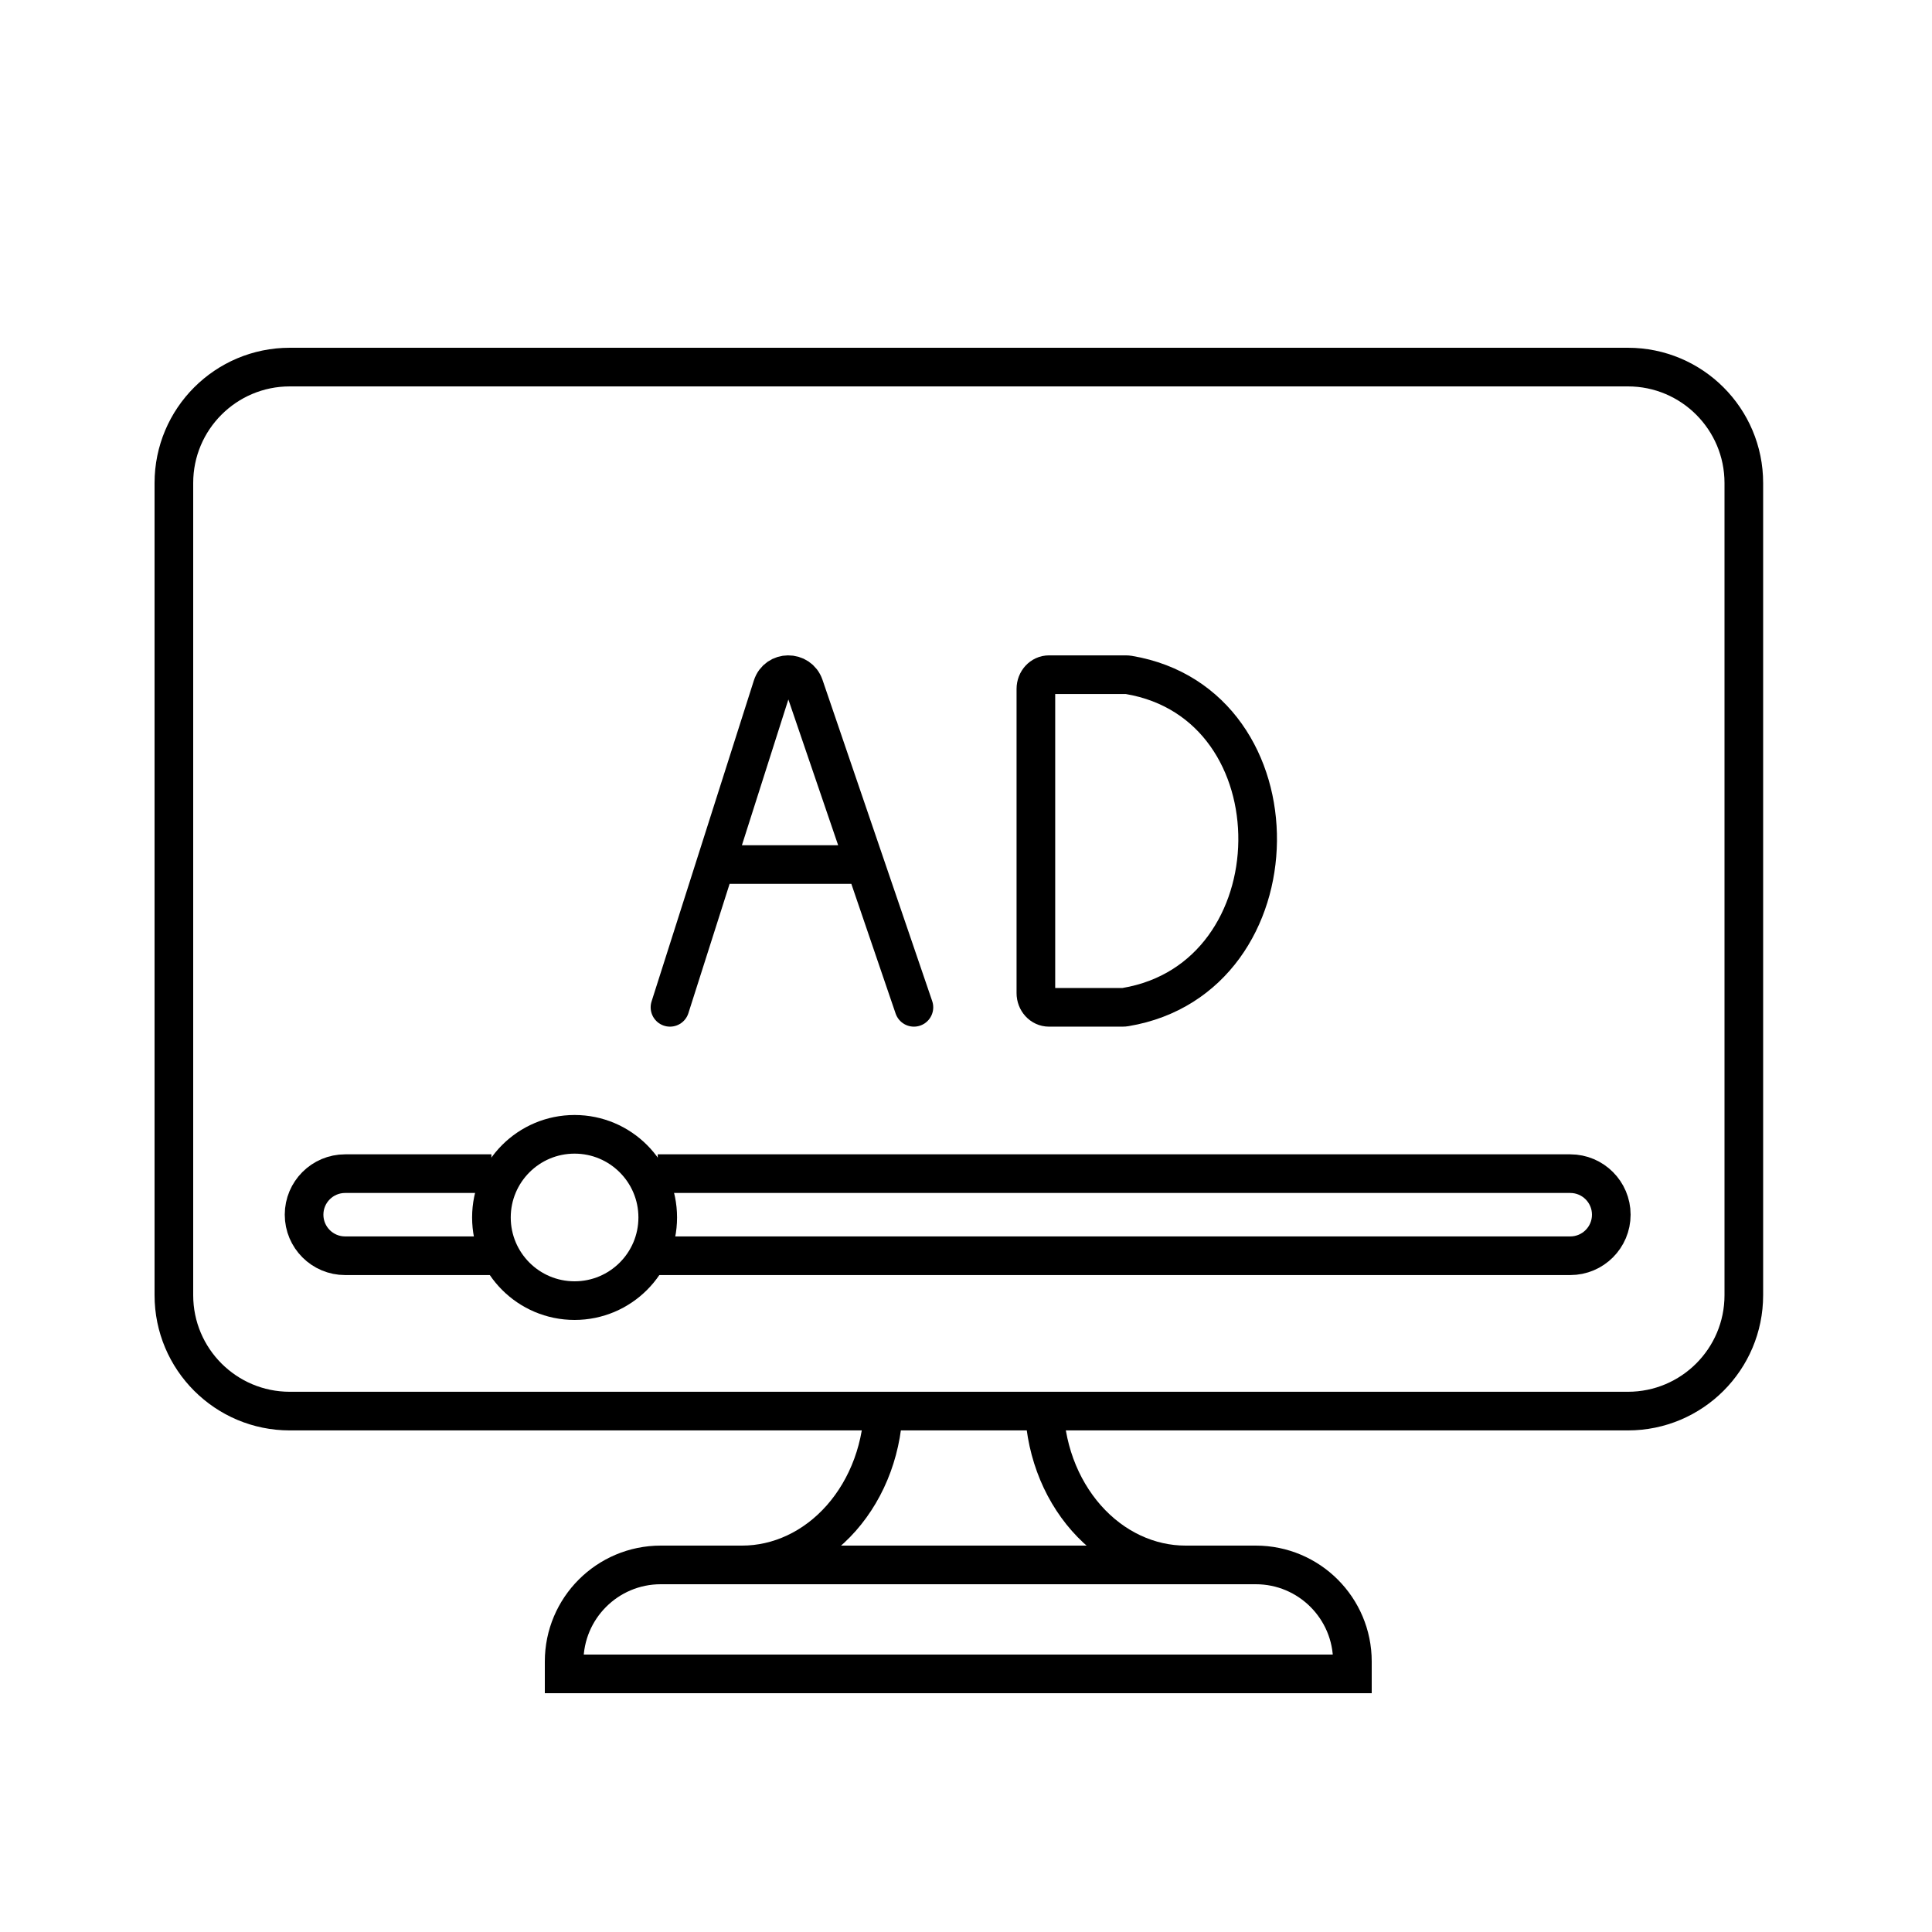
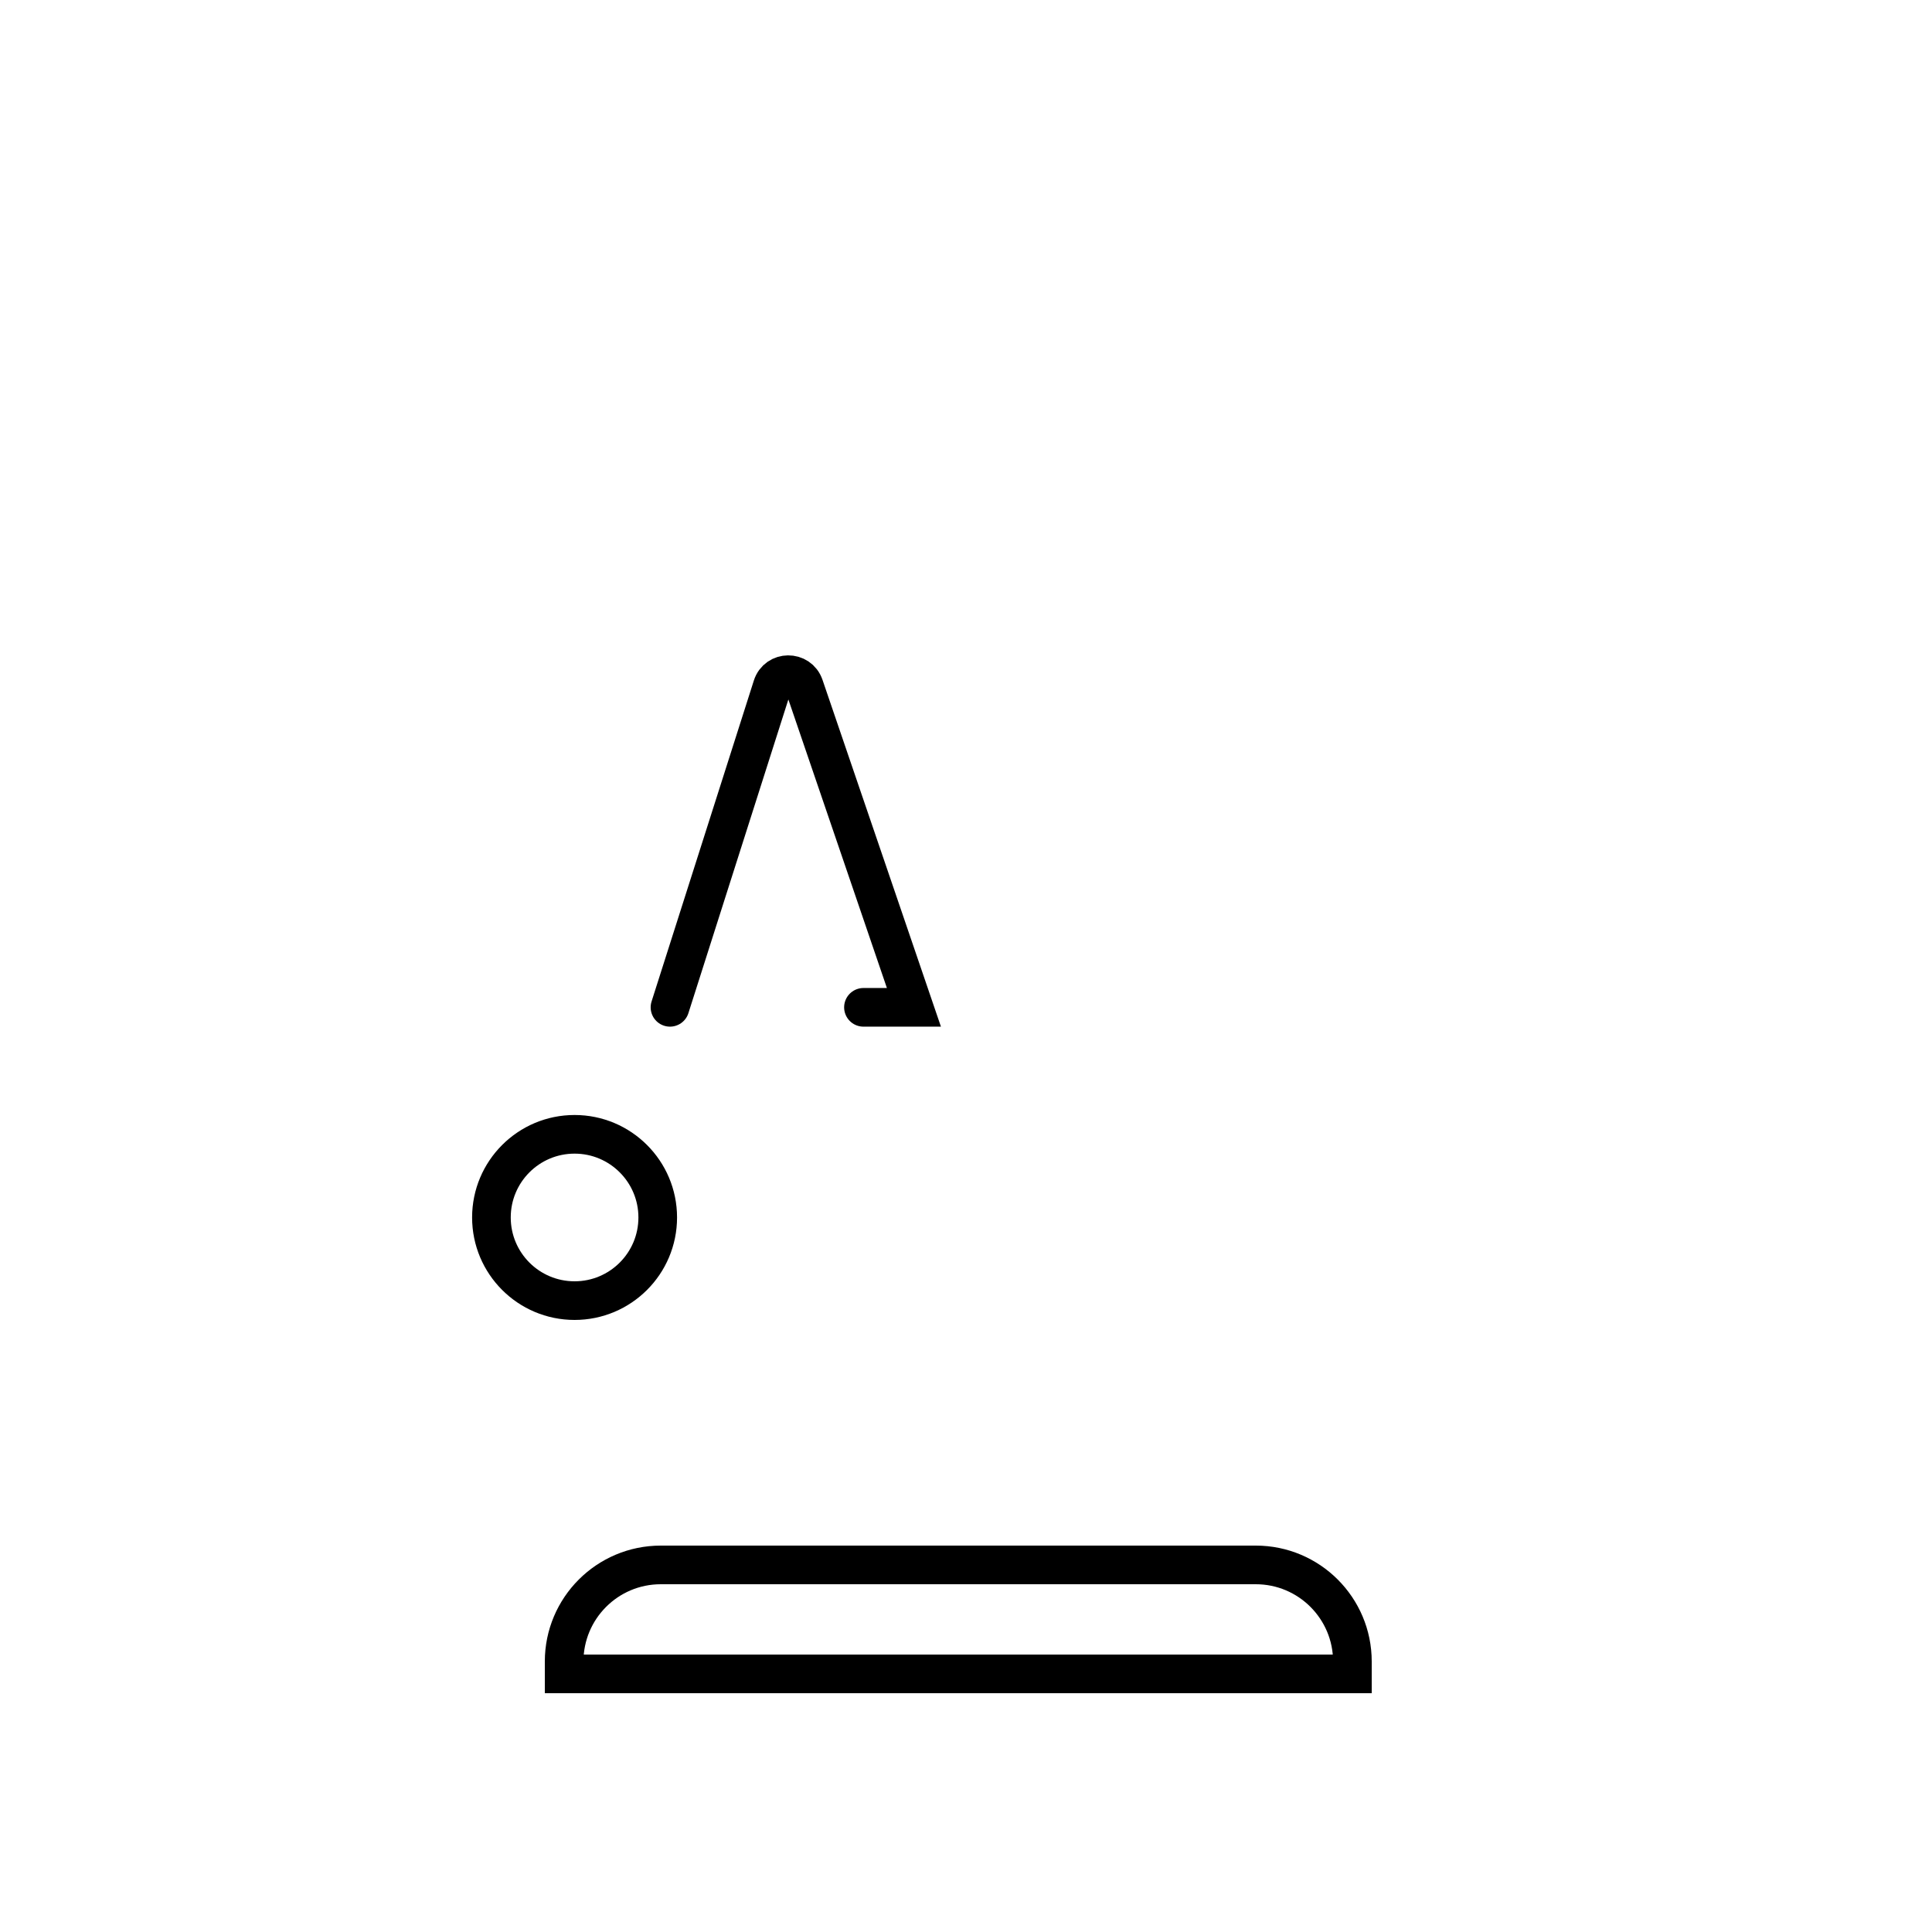
<svg xmlns="http://www.w3.org/2000/svg" width="100" height="100" viewBox="0 0 100 100" fill="none">
-   <path d="M84.26 19H15C11.686 19 9 21.686 9 25V67.038C9 70.352 11.686 73.038 15 73.038H84.26C87.574 73.038 90.26 70.352 90.26 67.038V25C90.26 21.686 87.574 19 84.26 19Z" stroke="black" stroke-width="2" />
  <path d="M29.2 86C29.2 83.239 31.439 81 34.2 81H65C67.761 81 70 83.239 70 86V86.639H29.2V86Z" stroke="black" stroke-width="2" />
-   <path d="M45.73 72.577C45.73 73.699 45.535 74.808 45.158 75.839C44.781 76.871 44.23 77.8 43.544 78.578C42.857 79.356 42.049 79.965 41.169 80.377C40.289 80.79 39.352 81 38.409 81" stroke="black" stroke-width="2" />
-   <path d="M54.044 72.577C54.044 73.699 54.239 74.808 54.616 75.839C54.993 76.871 55.544 77.8 56.23 78.578C56.917 79.356 57.725 79.965 58.605 80.377C59.485 80.79 60.422 81 61.365 81" stroke="black" stroke-width="2" />
-   <path d="M25.435 60.748H17.864C16.69 60.748 15.739 61.699 15.739 62.872V62.872C15.739 64.046 16.69 64.997 17.864 64.997H25.435M34.044 60.748H81.276C82.449 60.748 83.4 61.699 83.4 62.872V62.872C83.4 64.046 82.449 64.997 81.276 64.997H34.044" stroke="black" stroke-width="2" />
  <circle cx="29.74" cy="63.016" r="4.304" stroke="black" stroke-width="2" />
-   <path d="M34.678 52.139L39.972 35.527C40.227 34.728 41.355 34.717 41.626 35.511L47.304 52.139M37.291 44.749H44.692" stroke="black" stroke-width="2" stroke-linecap="round" />
-   <path d="M58.424 34.934C67.431 36.451 67.263 50.614 58.256 52.126C58.205 52.135 58.154 52.139 58.103 52.139H54.293C53.92 52.139 53.617 51.809 53.617 51.403L53.617 35.658C53.617 35.251 53.92 34.922 54.293 34.922L58.272 34.922C58.323 34.922 58.374 34.926 58.424 34.934Z" stroke="black" stroke-width="2" />
+   <path d="M34.678 52.139L39.972 35.527C40.227 34.728 41.355 34.717 41.626 35.511L47.304 52.139H44.692" stroke="black" stroke-width="2" stroke-linecap="round" />
</svg>